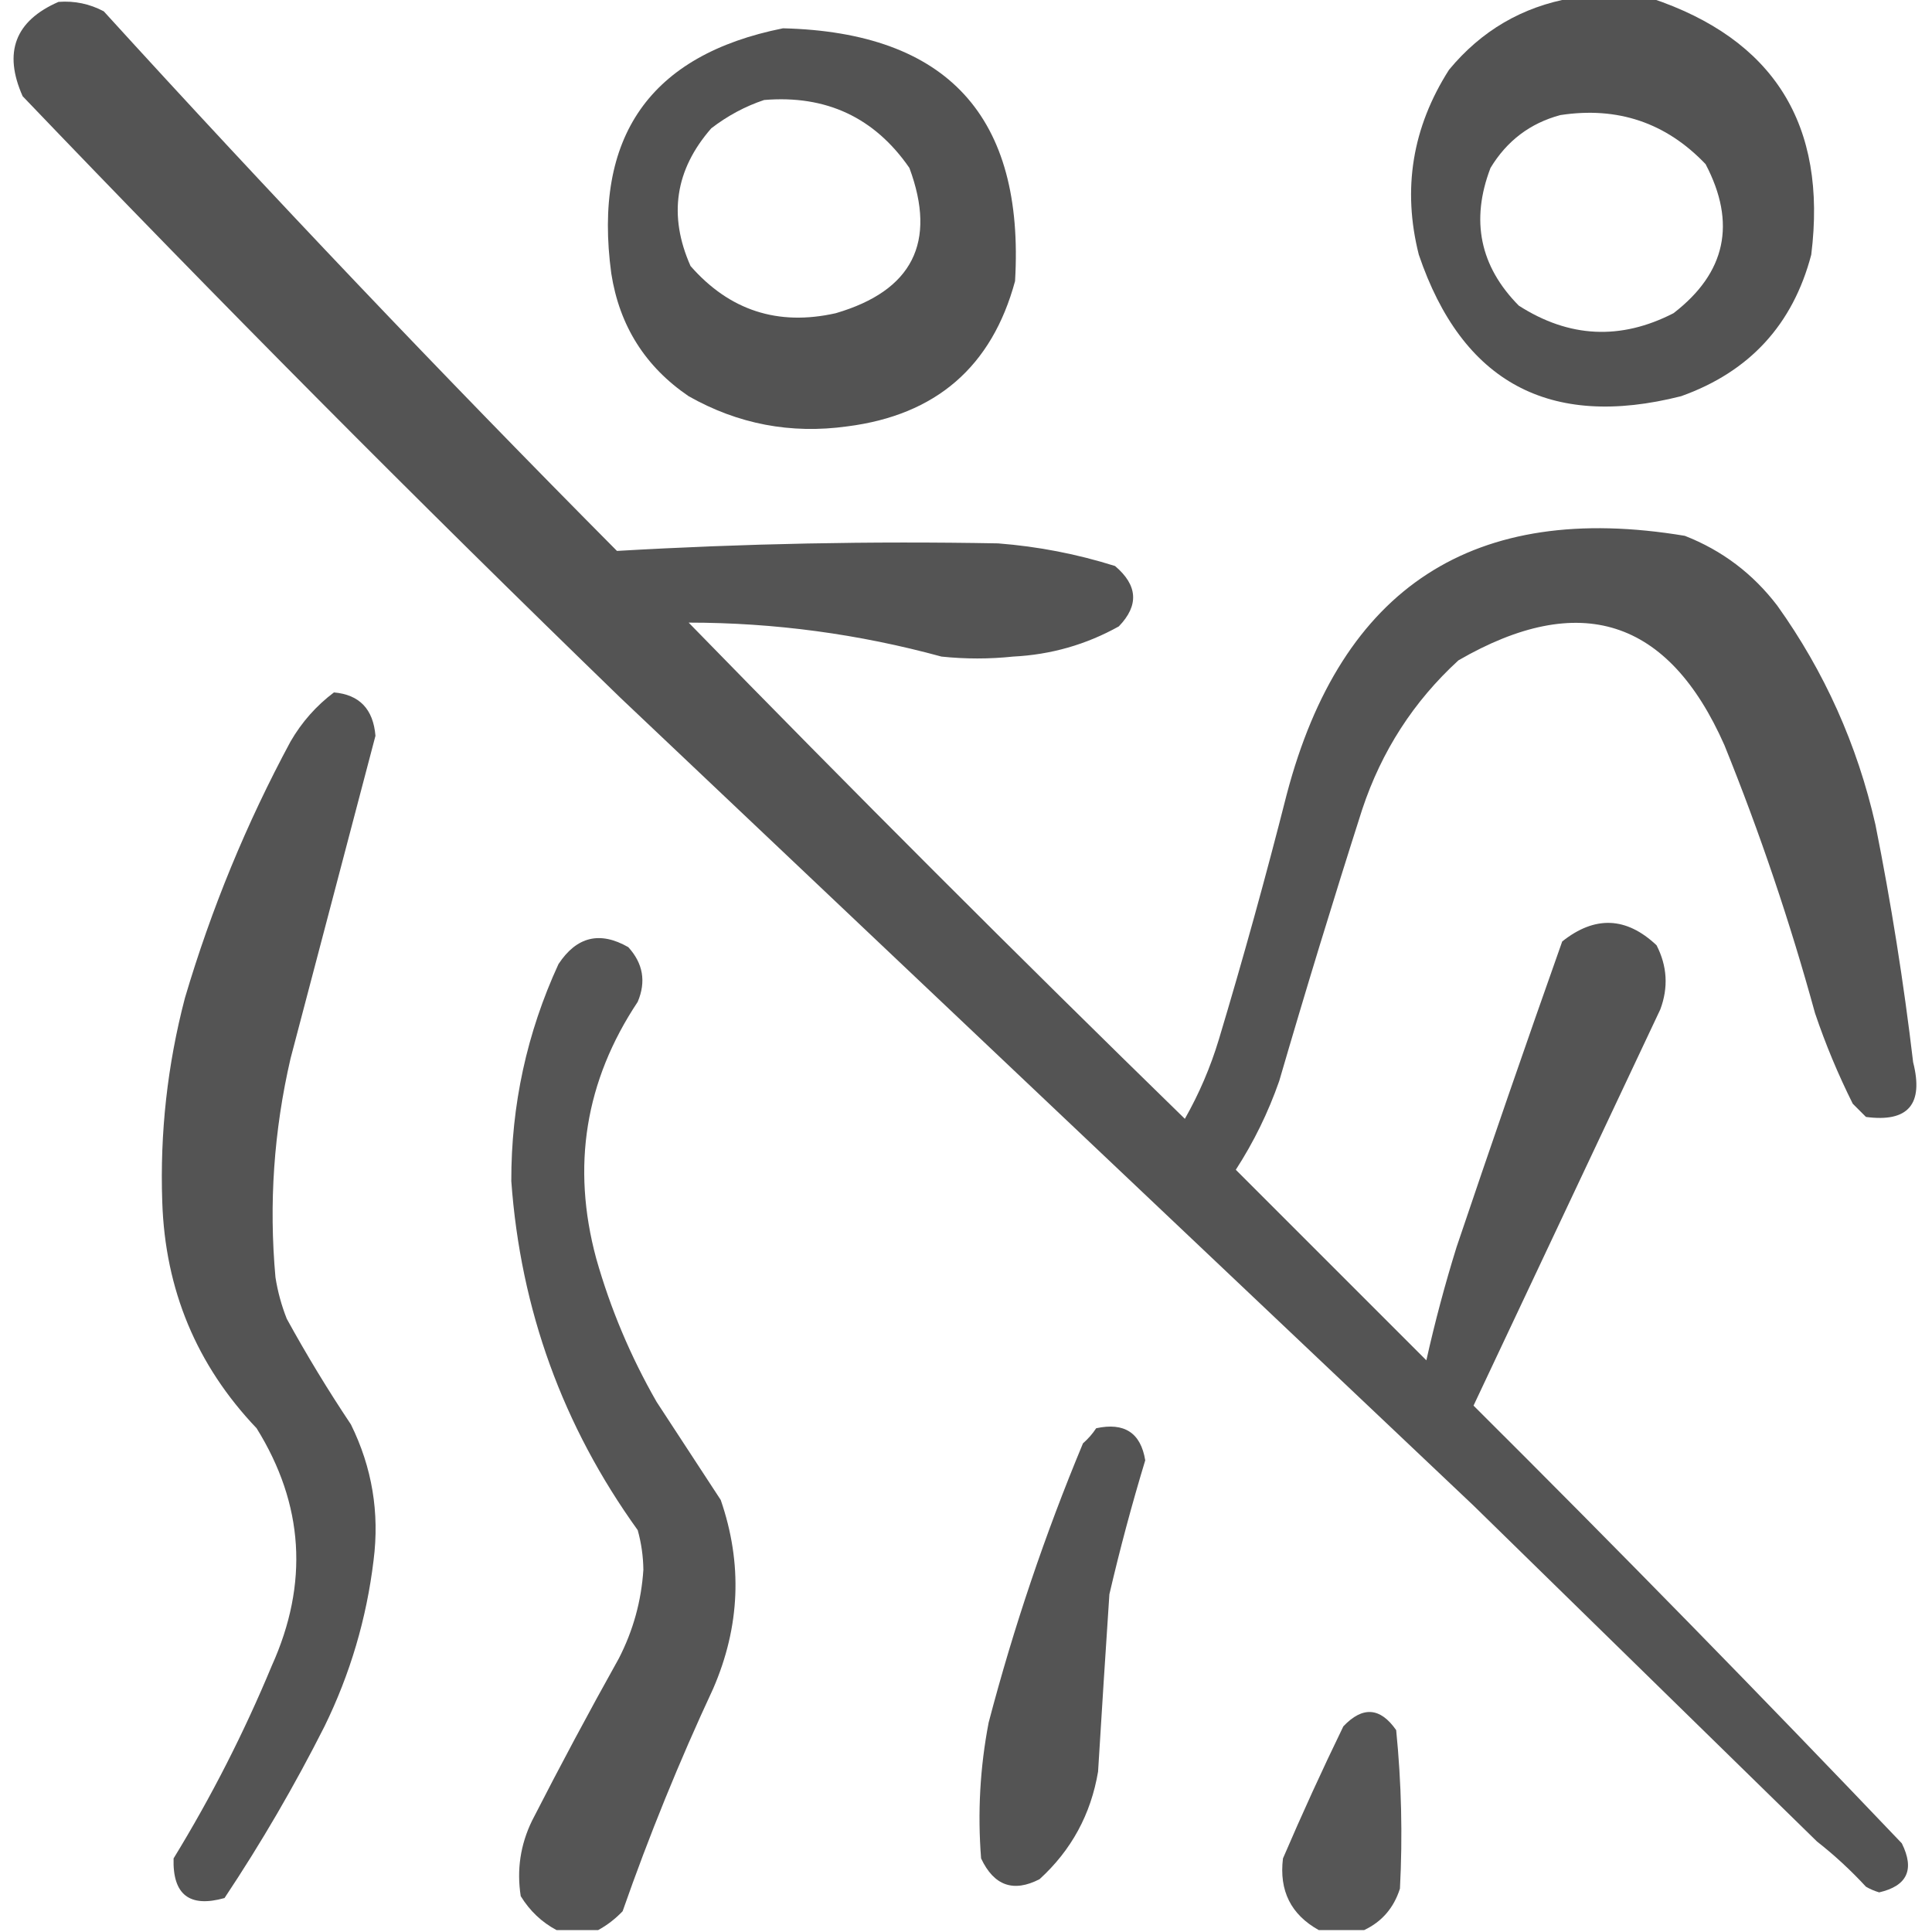
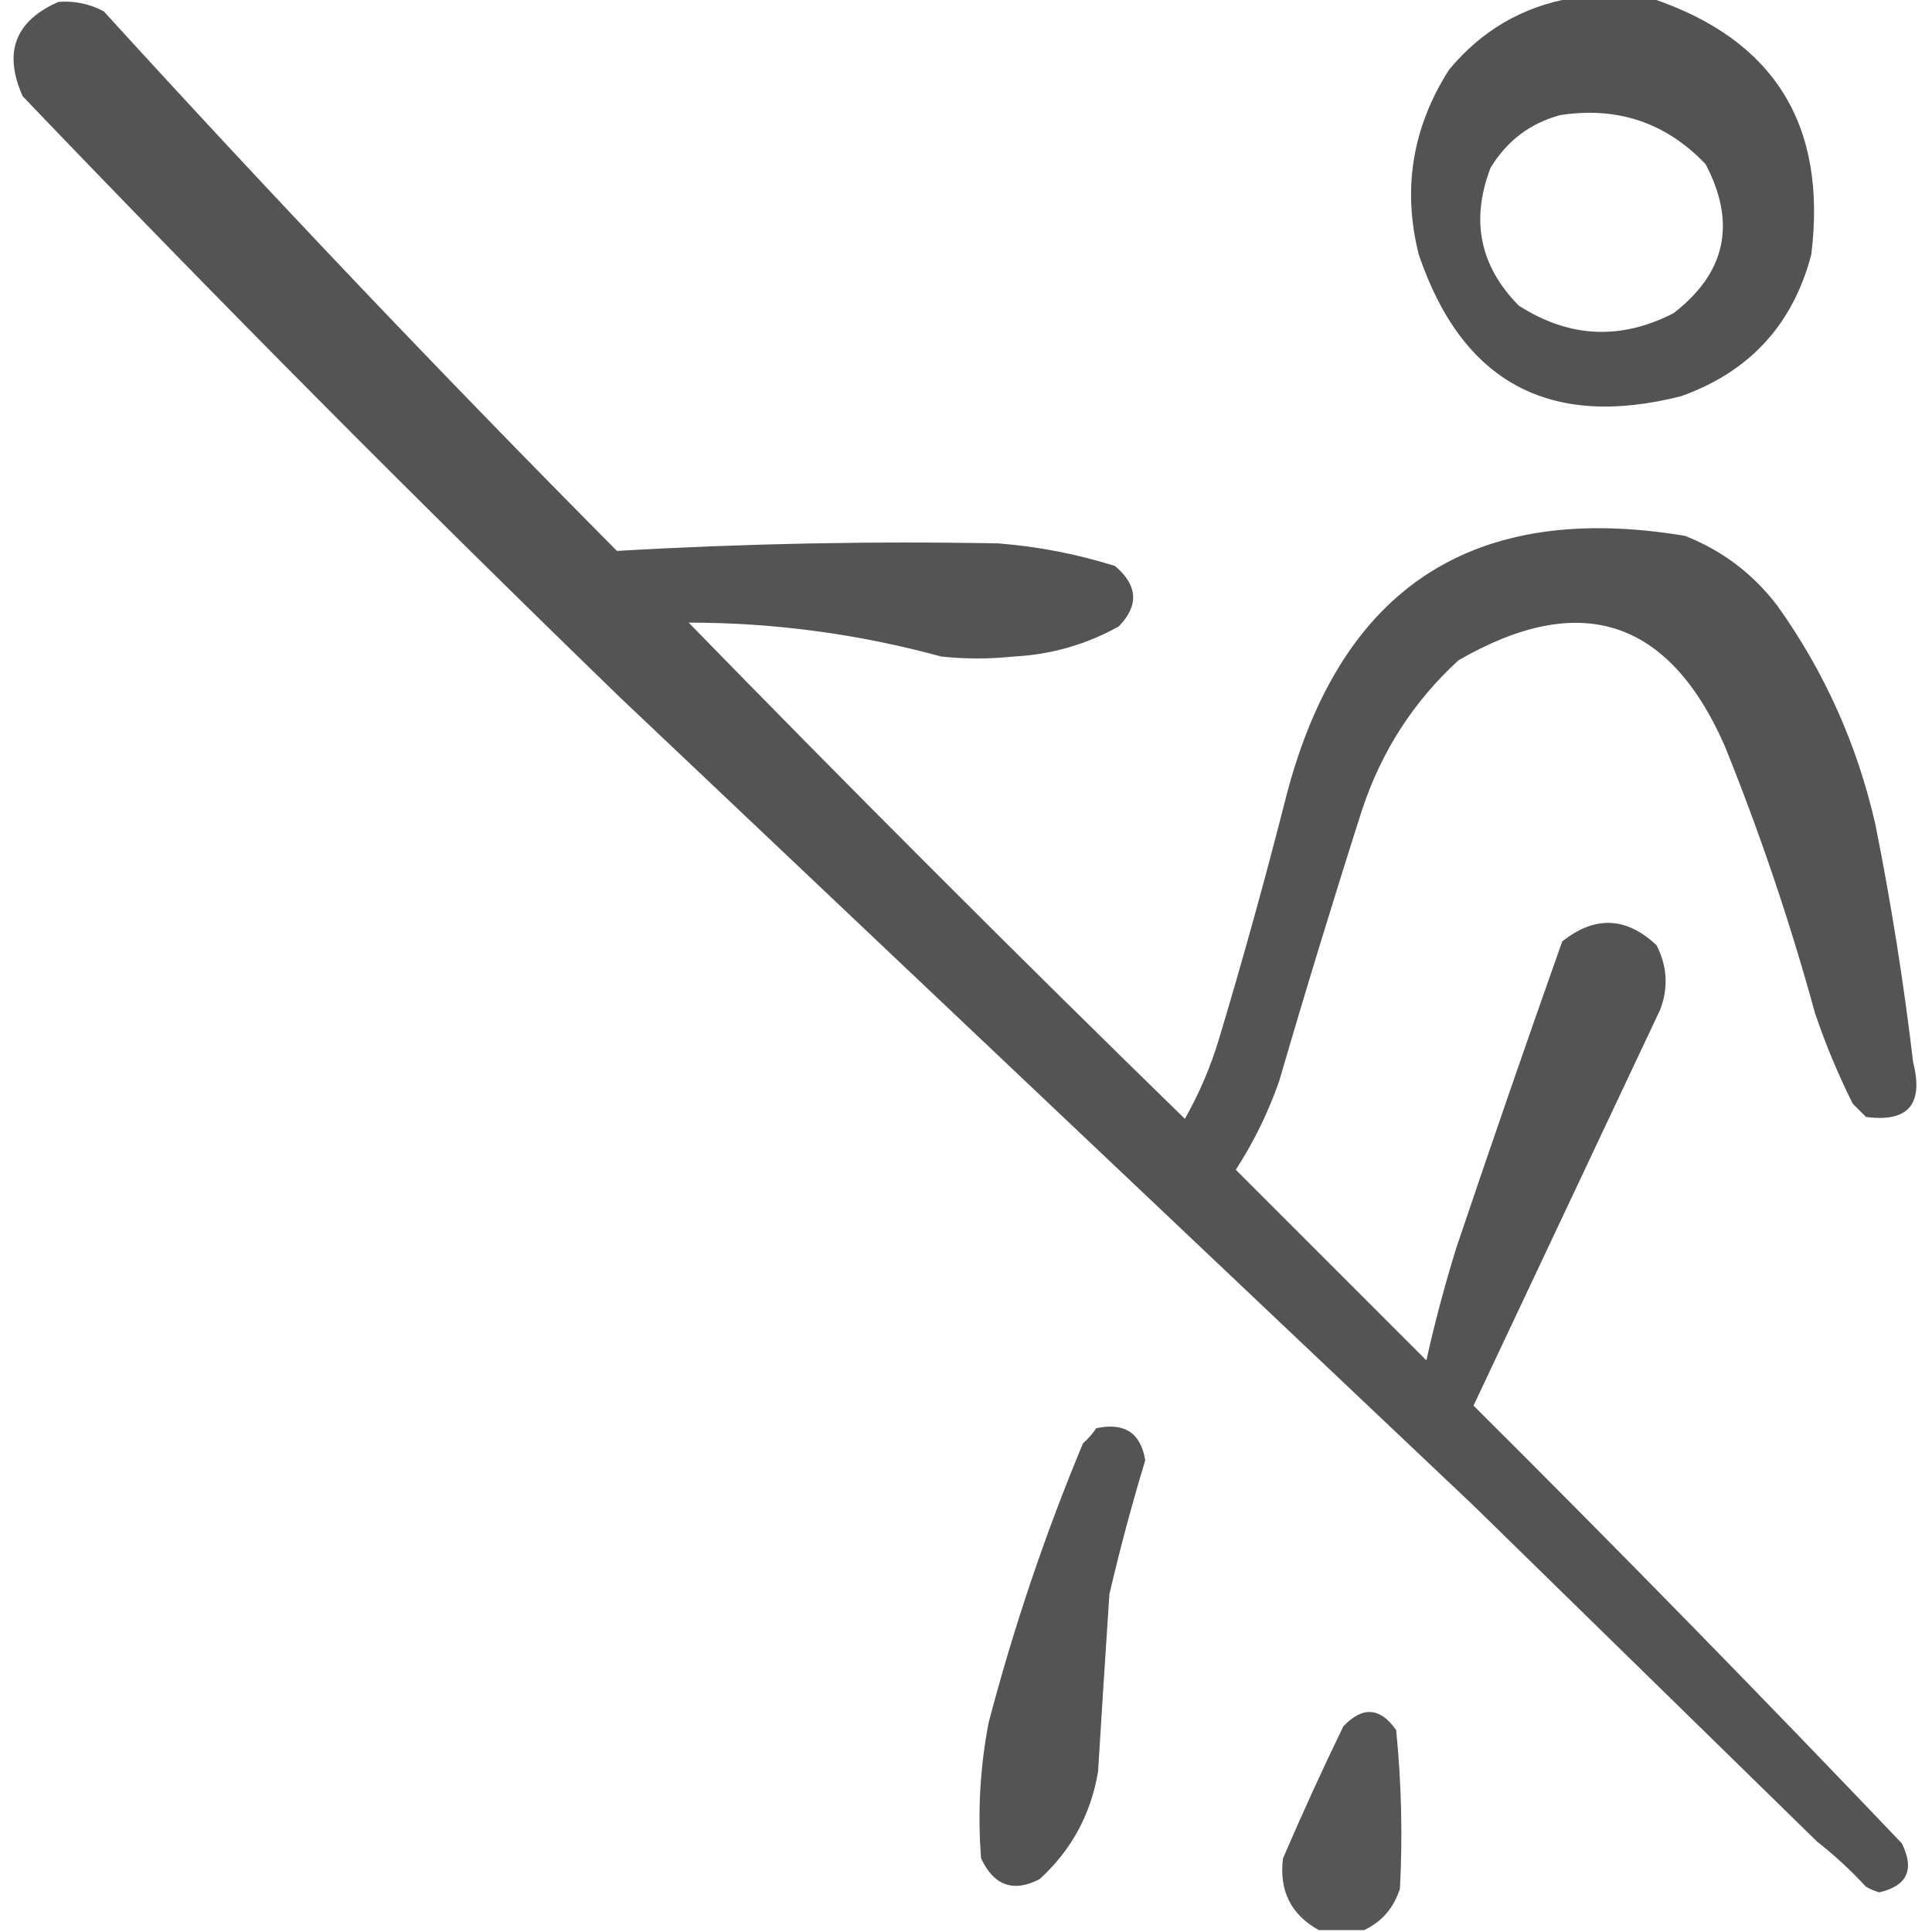
<svg xmlns="http://www.w3.org/2000/svg" width="512" height="512" viewBox="0 0 512 512" fill="none">
  <g clip-path="url(#clip0_6_27)">
    <path opacity="0.952" fill-rule="evenodd" clip-rule="evenodd" d="M416.5 -0.5C423.5 -0.5 430.5 -0.5 437.5 -0.5C470.121 10.372 484.287 33.039 480 67.5C475.132 86.037 463.632 98.537 445.5 105C410.651 113.829 387.485 101.329 376 67.5C371.604 50.105 374.27 33.772 384 18.5C392.574 8.136 403.407 1.802 416.5 -0.5ZM413.5 30.5C428.686 28.173 441.52 32.506 452 43.5C460.217 59.143 457.383 72.309 443.5 83C429.488 90.209 415.821 89.543 402.5 81C392.181 70.57 389.681 58.404 395 44.5C399.339 37.317 405.505 32.65 413.5 30.5Z" fill="#4B4B4B" />
    <path opacity="0.948" fill-rule="evenodd" clip-rule="evenodd" d="M15.5 0.5C19.747 0.178 23.747 1.011 27.5 3C71.738 51.575 117.071 99.241 163.5 146C197.128 144.045 230.795 143.378 264.5 144C275.084 144.819 285.417 146.819 295.5 150C301.536 155.116 301.869 160.45 296.5 166C287.841 170.833 278.507 173.5 268.5 174C262.167 174.667 255.833 174.667 249.5 174C227.547 168.007 205.214 165.007 182.5 165C225.764 209.386 269.597 253.219 314 296.5C317.771 289.862 320.771 282.862 323 275.5C329.467 253.966 335.467 232.299 341 210.5C355.464 155.53 390.631 132.697 446.5 142C456.367 145.861 464.534 152.028 471 160.5C483.513 178.01 492.179 197.344 497 218.5C501.171 239.365 504.505 260.365 507 281.5C509.837 292.653 505.671 297.486 494.5 296C493.333 294.833 492.167 293.667 491 292.5C487.115 284.729 483.781 276.729 481 268.5C474.381 244.351 466.381 220.684 457 197.5C442.155 163.901 418.655 156.401 386.5 175C374.639 185.862 366.139 199.029 361 214.5C353.357 238.407 346.023 262.407 339 286.5C336.095 294.81 332.262 302.643 327.5 310C344.333 326.833 361.167 343.667 378 360.5C380.258 350.391 382.925 340.391 386 330.5C395.143 303.403 404.476 276.403 414 249.5C422.652 242.611 430.985 242.944 439 250.5C441.835 256.019 442.169 261.686 440 267.5C423.533 302.438 407.033 337.438 390.5 372.5C428.877 410.71 466.71 449.376 504 488.5C507.451 495.444 505.451 499.778 498 501.5C496.775 501.138 495.609 500.638 494.5 500C490.467 495.632 486.134 491.632 481.5 488C451.167 458.333 420.833 428.667 390.5 399C315.167 327.667 239.833 256.333 164.5 185C110.638 132.805 57.805 79.638 6 25.5C0.83 13.86 3.996 5.526 15.5 0.5Z" fill="#4B4B4B" />
-     <path opacity="0.95" fill-rule="evenodd" clip-rule="evenodd" d="M207.5 7.5C251.061 8.564 271.561 30.897 269 74.5C262.86 97.183 248.027 110.016 224.5 113C209.577 115.069 195.577 112.402 182.5 105C170.997 97.171 164.164 86.338 162 72.5C157.084 36.229 172.25 14.562 207.5 7.5ZM202.5 26.5C218.932 25.136 231.765 31.136 241 44.5C248.316 64.213 241.816 77.047 221.5 83C206.159 86.458 193.326 82.292 183 70.5C177.07 57.142 178.904 44.976 188.5 34C192.826 30.673 197.492 28.173 202.5 26.5Z" fill="#4B4B4B" />
-     <path opacity="0.949" fill-rule="evenodd" clip-rule="evenodd" d="M88.5 183.5C95.251 184.088 98.918 187.921 99.5 195C92 223.5 84.5 252 77 280.5C72.567 299.657 71.234 318.99 73 338.5C73.592 342.276 74.592 345.943 76 349.5C81.269 359.097 86.936 368.43 93 377.5C98.611 388.888 100.611 400.888 99 413.5C97.149 428.904 92.816 443.571 86 457.5C78.05 473.241 69.217 488.407 59.5 503C50.223 505.613 45.723 502.113 46 492.5C55.975 476.218 64.641 459.218 72 441.5C81.873 419.666 80.54 398.666 68 378.5C52.088 361.789 43.754 341.789 43 318.5C42.365 300.211 44.365 282.211 49 264.5C55.998 240.831 65.331 218.165 77 196.5C79.984 191.353 83.818 187.02 88.5 183.5Z" fill="#4B4B4B" />
-     <path opacity="0.945" fill-rule="evenodd" clip-rule="evenodd" d="M158.5 511.5C154.833 511.5 151.167 511.5 147.5 511.5C143.572 509.408 140.406 506.408 138 502.5C136.907 495.527 137.907 488.861 141 482.5C148.412 468.008 156.079 453.674 164 439.5C167.798 432.107 169.965 424.274 170.5 416C170.456 412.43 169.956 408.93 169 405.5C149.121 377.867 137.954 347.033 135.5 313C135.458 292.875 139.624 273.708 148 255.5C152.808 248.198 158.975 246.698 166.5 251C170.429 255.31 171.262 260.143 169 265.5C155.078 286.439 151.411 309.106 158 333.5C161.77 346.807 167.104 359.474 174 371.5C179.667 380.167 185.333 388.833 191 397.5C196.817 414.347 196.15 431.014 189 447.5C180.019 466.777 172.019 486.443 165 506.5C163.035 508.55 160.868 510.217 158.5 511.5Z" fill="#4B4B4B" />
    <path opacity="0.946" fill-rule="evenodd" clip-rule="evenodd" d="M290.5 378.5C297.978 376.888 302.311 379.721 303.5 387C299.946 398.714 296.78 410.547 294 422.5C292.957 438.16 291.957 453.826 291 469.5C289.094 480.815 283.927 490.315 275.5 498C268.573 501.578 263.406 499.745 260 492.5C259.047 480.408 259.714 468.408 262 456.5C268.628 431.247 276.961 406.581 287 382.5C288.376 381.295 289.542 379.962 290.5 378.5Z" fill="#4B4B4B" />
    <path opacity="0.935" fill-rule="evenodd" clip-rule="evenodd" d="M361.5 511.5C357.5 511.5 353.5 511.5 349.5 511.5C342.114 507.394 338.947 501.061 340 492.5C345.059 480.714 350.393 469.047 356 457.5C361.111 452.115 365.777 452.448 370 458.5C371.399 472.476 371.733 486.476 371 500.5C369.373 505.618 366.207 509.285 361.5 511.5Z" fill="#4B4B4B" />
  </g>
  <defs>
    <clipPath id="clip0_6_27">
      <rect width="512" height="512" fill="white" />
    </clipPath>
  </defs>
</svg>